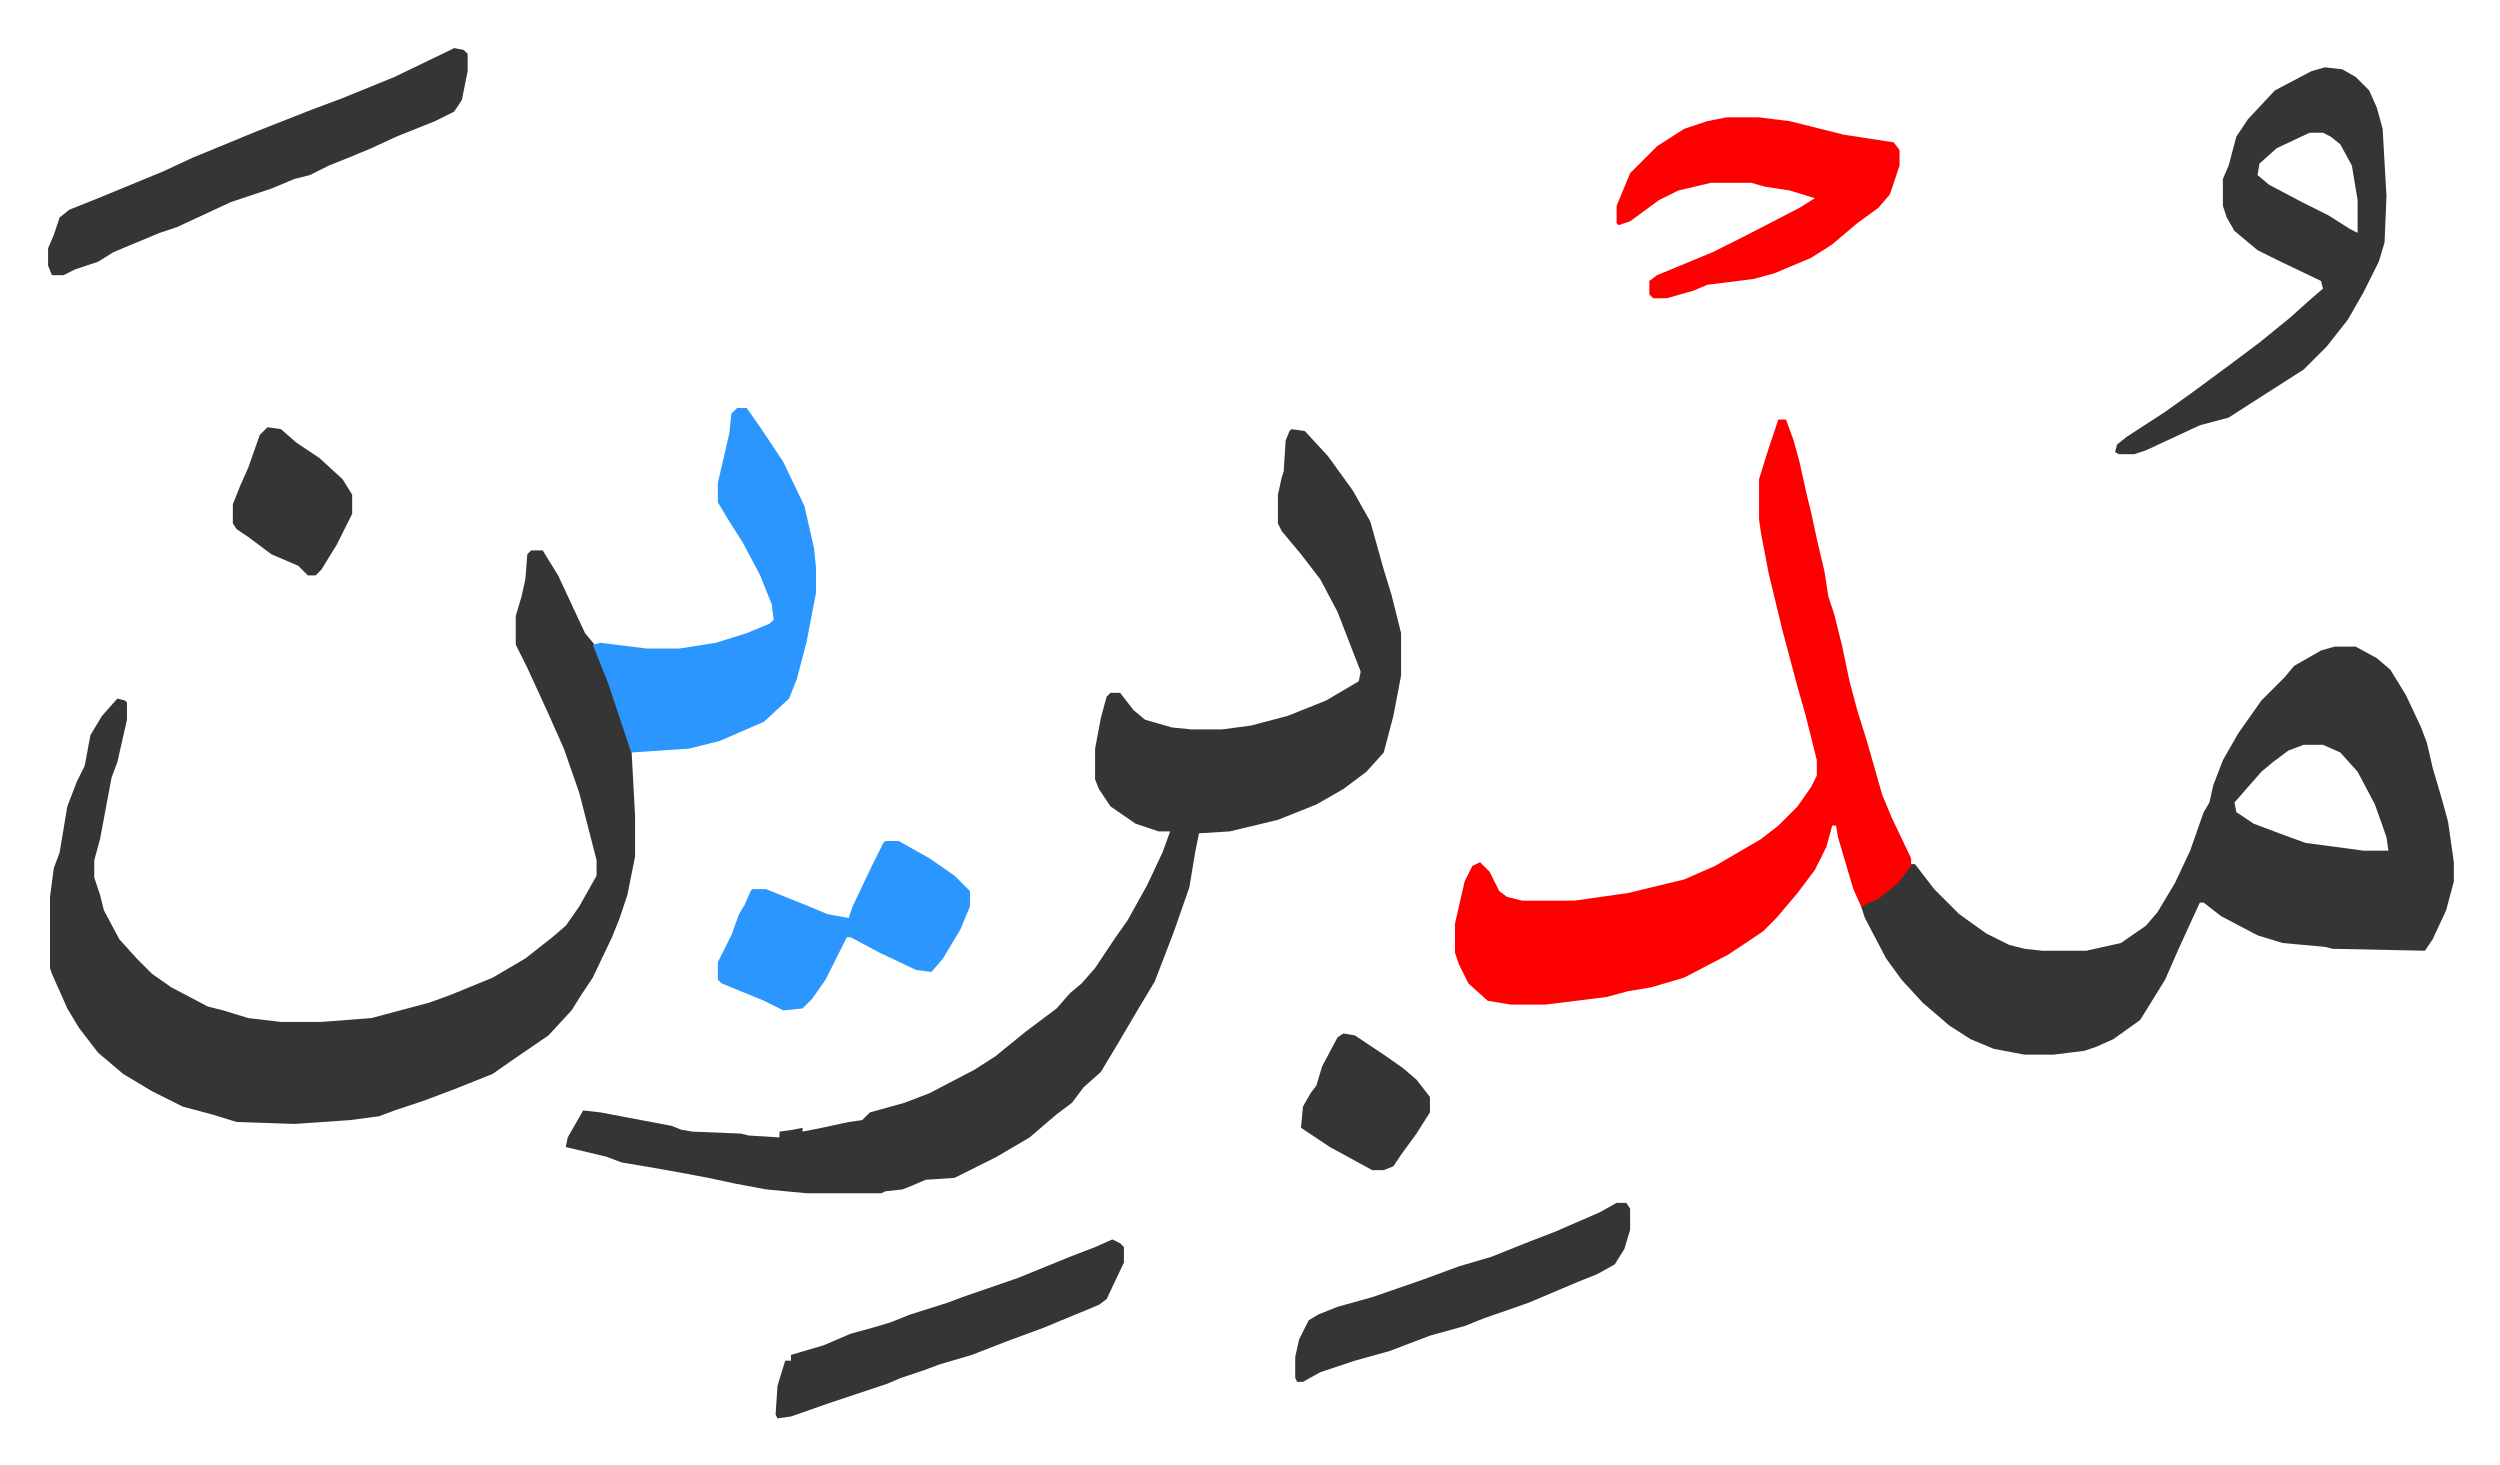
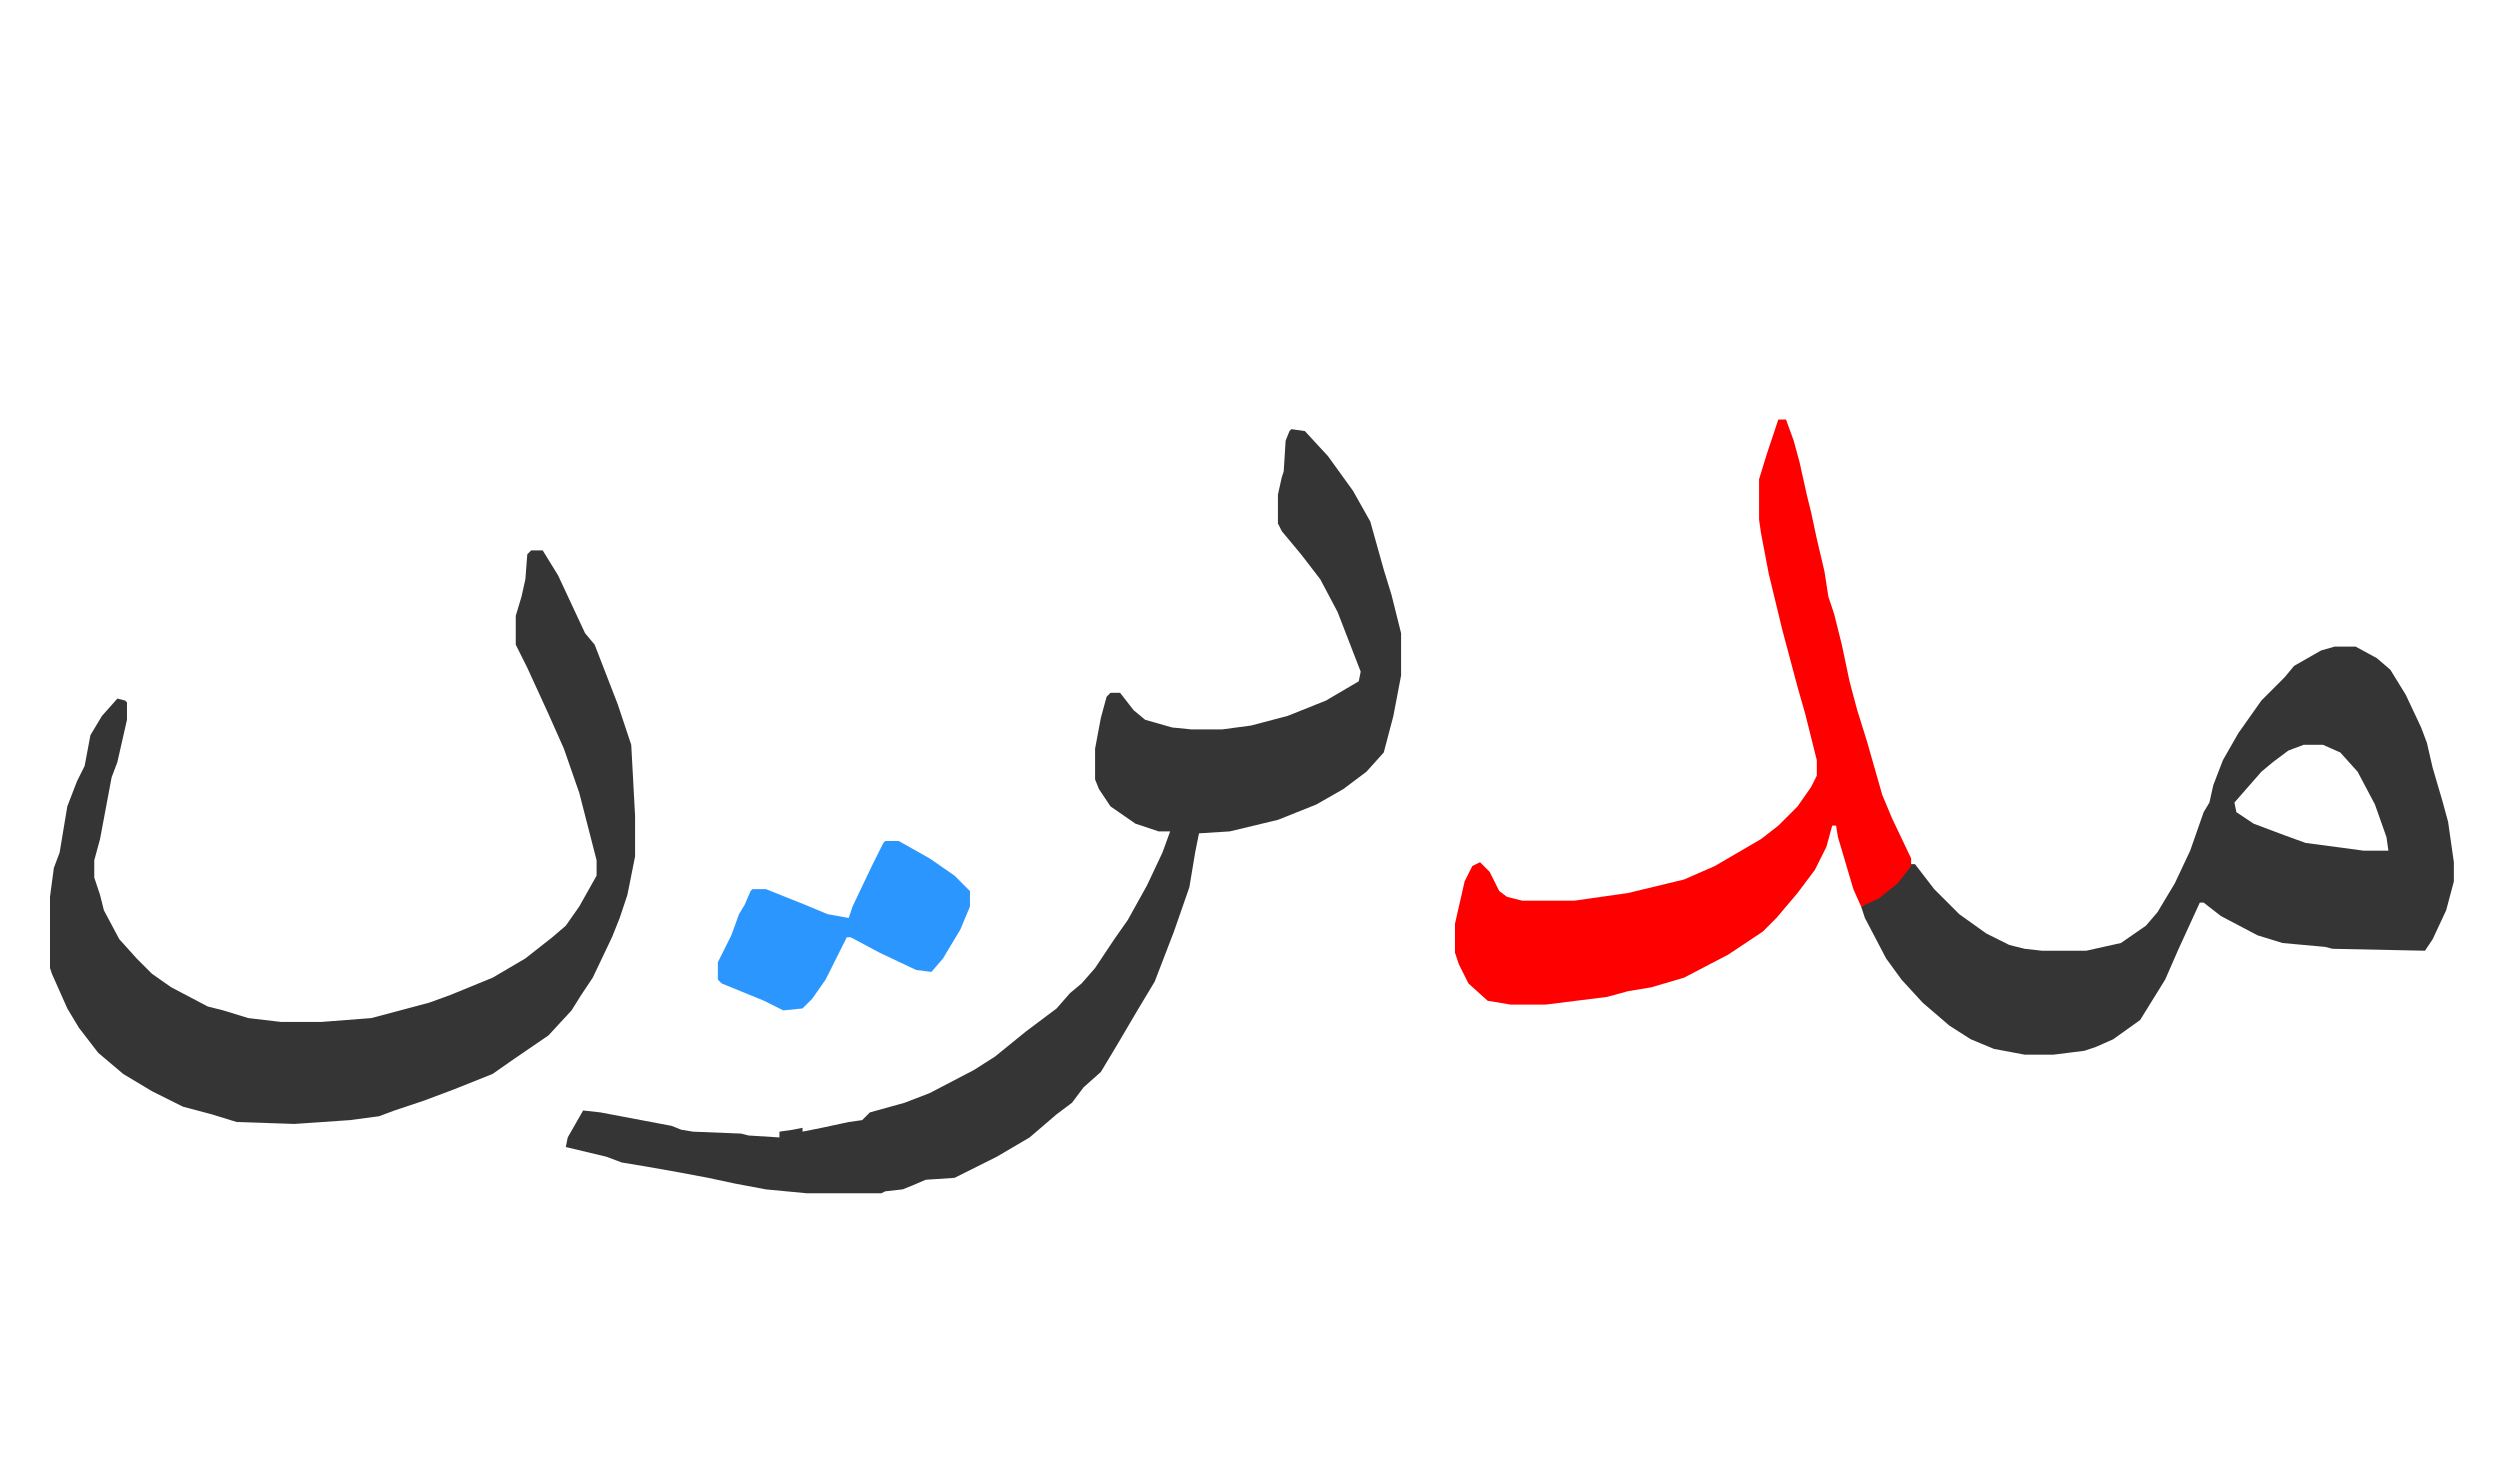
<svg xmlns="http://www.w3.org/2000/svg" role="img" viewBox="-24.98 425.02 1298.96 760.96">
  <path fill="#353535" id="rule_normal" d="M646 648l7 1 12 13 13 18 9 16 7 25 4 13 5 20v22l-4 21-5 19-9 10-12 9-14 8-20 8-25 6-16 1-2 10-3 18-8 23-10 26-9 15-10 17-9 15-9 8-6 8-8 6-14 12-17 10-22 11-15 1-7 3-5 2-9 1-2 1h-39l-21-2-16-3-14-3-16-3-17-3-12-2-8-3-21-5 1-5 8-14 9 1 37 7 5 2 6 1 25 1 4 1 16 1v-3l7-1 5-1v2l10-2 14-3 7-1 4-4 18-5 13-5 23-12 11-7 16-13 16-12 7-8 6-5 7-8 10-15 7-10 10-18 8-17 4-11h-6l-12-4-13-9-6-9-2-5v-16l3-16 3-11 2-2h5l7 9 6 5 14 4 10 1h16l15-2 19-5 20-8 17-10 1-5-12-31-9-17-10-13-10-12-2-4v-15l2-9 1-3 1-16 2-5zm-395 63h6l8 13 14 30 5 6 12 31 7 21 2 37v21l-4 20-4 12-4 10-10 21-6 9-5 8-12 13-19 13-10 7-20 8-16 6-15 5-8 3-15 2-29 2-30-1-13-4-15-4-16-8-15-9-13-11-10-13-6-10-8-18-1-3v-37l2-15 3-8 4-24 5-13 4-8 3-16 6-10 8-9 4 1 1 1v9l-5 22-3 8-6 32-3 11v9l3 9 2 8 8 15 9 10 8 8 10 7 19 10 8 2 13 4 17 2h21l26-2 30-8 11-4 22-9 17-10 14-11 7-6 7-10 9-16v-8l-9-35-8-23-8-18-11-24-6-12v-15l3-10 2-9 1-13zm937 50h11l11 6 7 6 8 13 8 17 3 8 3 13 5 17 3 11 3 21v10l-4 15-7 15-4 6-48-1-4-1-22-2-13-4-19-10-9-7h-2l-11 24-7 16-13 21-14 10-9 4-6 2-16 2h-15l-16-3-12-5-11-7-14-12-11-12-8-11-11-21-2-6 13-8 8-7 5-7h2l10 13 13 13 14 10 12 6 8 2 9 1h23l18-4 13-9 6-7 9-15 8-17 7-20 3-5 2-9 5-13 8-14 12-17 12-12 5-6 14-8zm-16 51l-8 3-8 6-6 5-7 8-7 8 1 5 9 6 16 6 11 4 30 4h13l-1-7-6-17-9-17-9-10-9-4z" />
  <path fill="#ff0000" id="rule_qalqalah" d="M899 643h4l4 11 3 11 4 18 2 8 3 14 4 17 2 13 3 9 4 16 4 19 4 15 5 16 4 14 4 14 5 12 10 21v4l-7 9-10 8-9 4-4-9-8-27-1-6h-2l-3 11-6 12-9 12-11 13-7 7-18 12-23 12-17 5-12 2-11 3-32 4h-18l-12-2-10-9-5-10-2-6v-15l5-22 4-8 4-2 5 5 5 10 4 3 8 2h27l28-4 29-7 16-7 24-14 9-7 10-10 7-10 3-6v-8l-6-24-4-14-8-30-7-29-4-21-1-7v-21l4-13 3-9z" />
-   <path fill="#353535" id="rule_normal" d="M1183 460l9 1 7 4 7 7 4 9 3 11 2 35-1 24-3 10-8 16-8 14-11 14-12 12-25 16-14 9-15 4-28 13-6 2h-8l-2-1 1-4 5-4 20-13 14-10 19-14 16-12 16-13 10-9 7-6-1-4-23-11-10-5-12-10-4-7-2-6v-14l3-7 4-15 6-9 14-15 19-10zm-8 34l-17 8-9 8-1 6 6 5 17 9 14 7 11 7 4 2v-17l-3-18-6-11-5-4-4-2z" />
-   <path fill="#2c96ff" id="rule_madd_permissible_2_4_6" d="M358 637h5l7 10 12 18 11 23 5 22 1 10v13l-5 26-5 19-4 10-13 12-23 10-16 4-30 2-12-36-8-20 4-1 24 3h17l19-3 16-5 12-5 2-2-1-8-6-15-9-17-7-11-6-10v-10l6-26 1-10z" />
-   <path fill="#ff0000" id="rule_qalqalah" d="M872 486h17l16 2 28 7 26 4 3 4v8l-5 15-6 7-11 8-13 11-11 7-19 8-11 3-24 3-7 3-14 4h-7l-2-2v-7l4-3 29-12 16-8 29-15 8-5-13-4-13-2-7-2h-21l-17 4-10 5-15 11-6 2-1-1v-9l7-17 14-14 14-9 12-4z" />
-   <path fill="#353535" id="rule_normal" d="M211 450l5 1 2 2v9l-3 15-4 6-10 5-20 8-13 6-12 5-10 4-10 5-8 2-12 5-21 7-28 13-9 3-24 10-8 5-12 4-6 3H2l-2-5v-9l3-7 3-9 5-4 15-6 34-14 15-7 34-14 28-11 16-6 27-11 29-14z" />
  <path fill="#2c96ff" id="rule_madd_permissible_2_4_6" d="M435 862h7l16 9 13 9 8 8v8l-5 12-9 15-6 7-8-1-19-9-15-8h-2l-11 22-7 10-5 5-10 1-10-5-22-9-2-2v-9l4-8 3-6 4-11 3-5 3-7 1-1h7l20 8 12 5 11 2 2-6 10-21 6-12z" />
-   <path fill="#353535" id="rule_normal" d="M553 1069l4 2 2 2v8l-9 19-4 3-29 12-19 7-18 7-17 5-8 3-12 4-7 3-30 10-20 7-7 1-1-2 1-15 4-13h3v-3l17-5 14-6 11-3 10-3 10-4 19-6 8-3 29-10 27-11 13-5zm262-19h5l2 3v11l-3 10-5 8-9 5-10 4-26 11-23 8-10 4-18 5-21 8-18 5-18 6-9 5h-3l-1-2v-11l2-9 5-10 5-3 10-4 18-5 26-9 19-7 17-5 20-8 13-5 23-10zM114 647l7 1 8 7 12 8 12 11 5 8v10l-8 16-8 13-3 3h-4l-5-5-14-6-12-9-6-4-2-3v-10l4-10 4-9 6-17zm559 315l6 1 15 10 10 7 7 6 7 9v8l-7 11-8 11-4 6-5 2h-6l-22-12-12-8-3-2 1-11 4-7 3-4 3-10 8-15z" />
</svg>